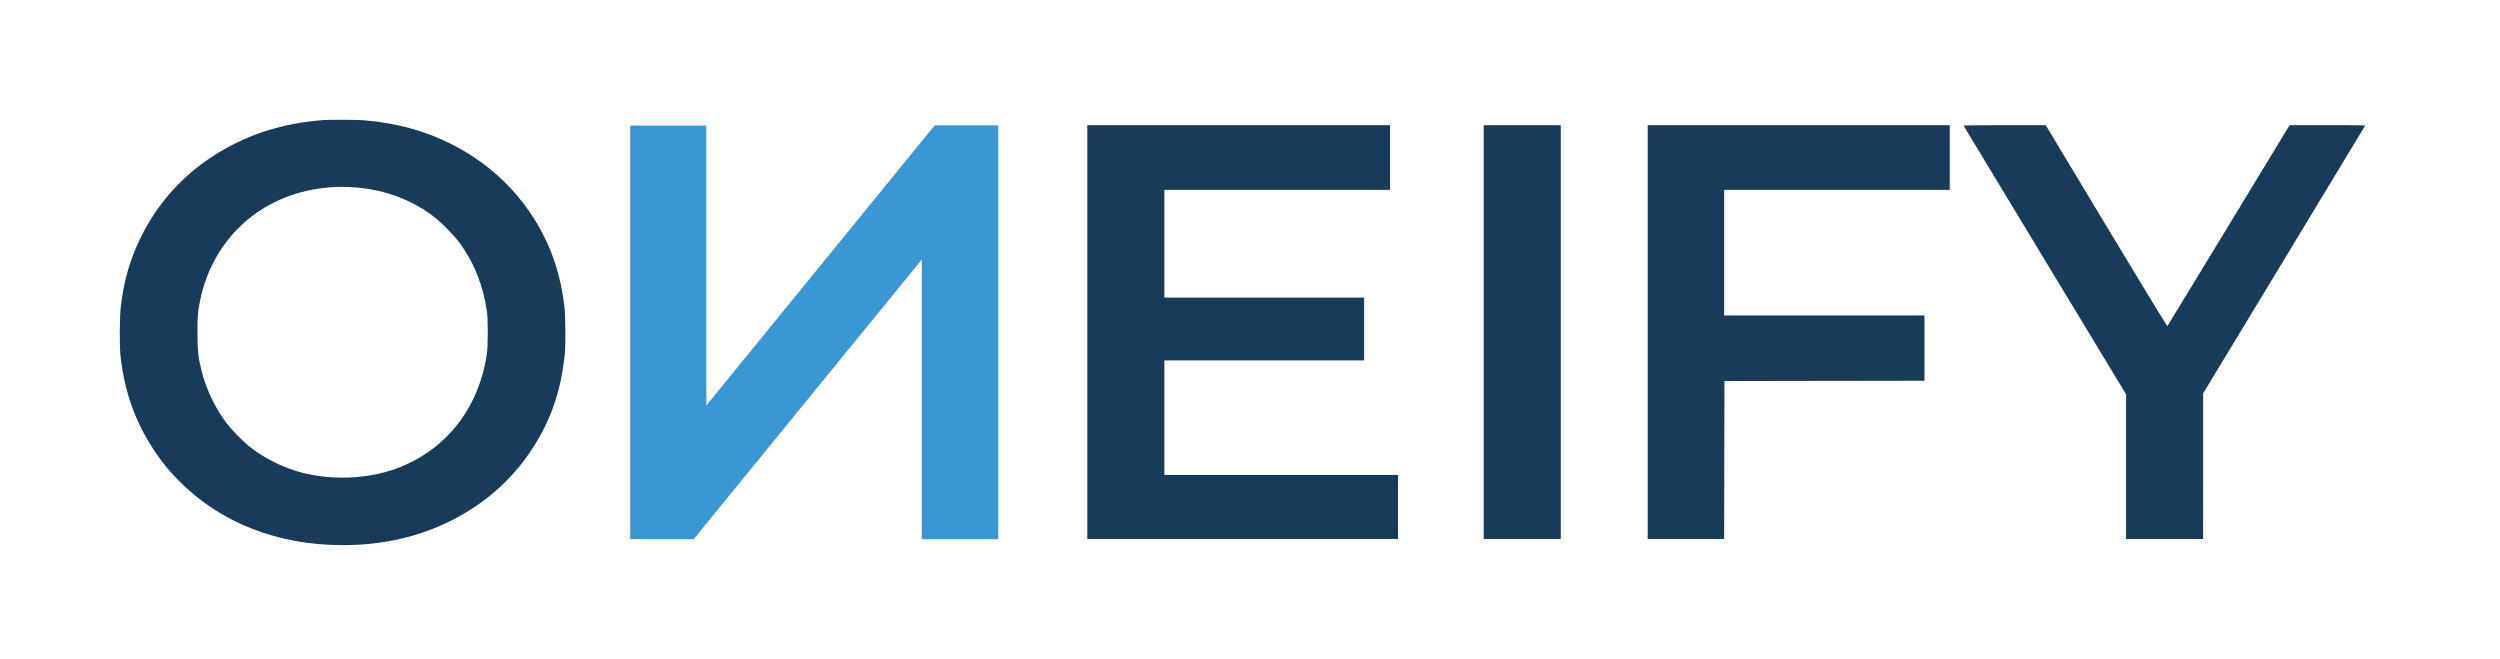
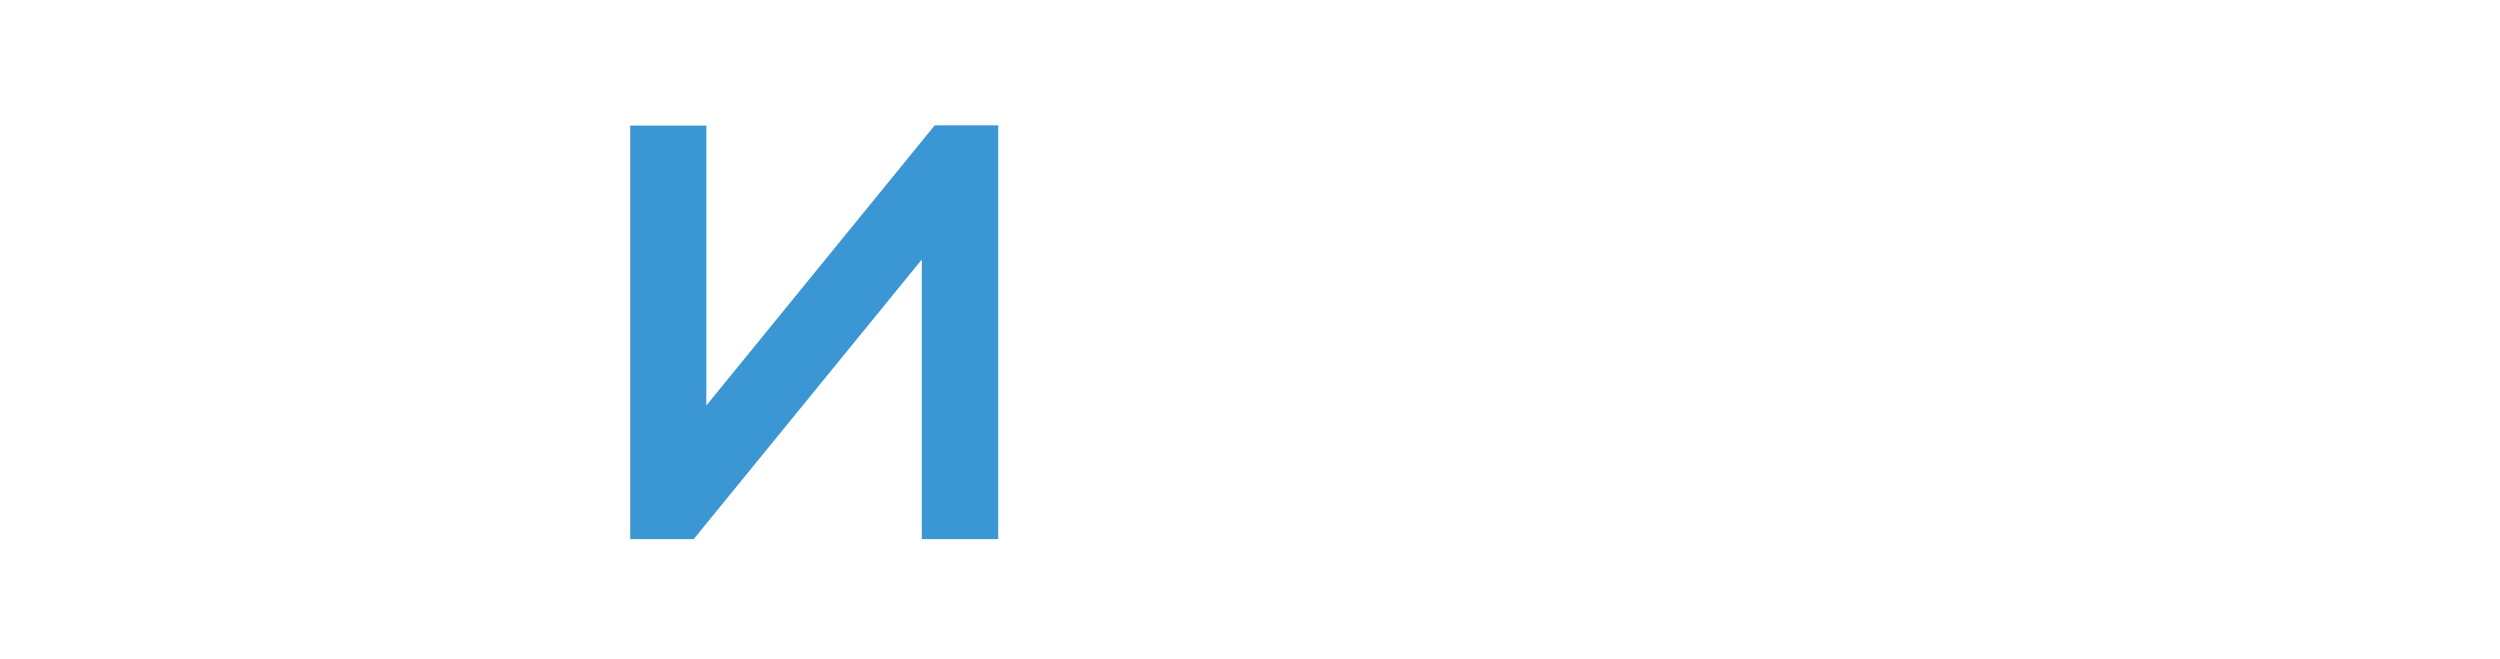
<svg xmlns="http://www.w3.org/2000/svg" width="167" height="44" viewBox="0 0 167 44" fill="none">
-   <path fill-rule="evenodd" clip-rule="evenodd" d="M21.609 8.02C18.99 8.218 16.731 8.913 14.65 10.163C12.336 11.553 10.546 13.504 9.379 15.911C8.68 17.352 8.282 18.729 8.076 20.415C7.986 21.148 7.973 23.113 8.053 23.808C8.33 26.215 9.034 28.181 10.307 30.102C10.835 30.899 11.312 31.481 12.013 32.18C14.778 34.939 18.568 36.416 22.886 36.416C25.582 36.416 28.051 35.848 30.247 34.722C32.61 33.511 34.494 31.763 35.826 29.547C36.883 27.79 37.465 26.014 37.717 23.788C37.796 23.085 37.785 21.201 37.697 20.435C37.55 19.159 37.222 17.843 36.779 16.755C35.514 13.646 33.189 11.147 30.136 9.618C28.347 8.722 26.494 8.219 24.307 8.034C23.855 7.997 22.052 7.987 21.609 8.02ZM72.632 22.183V36.005H83.01H93.387V33.866V31.727H85.584H77.78V27.901V24.076H84.451H91.123V21.978V19.88H84.451H77.78V16.281V12.681H85.316H92.852V10.522V8.362H82.742H72.632V22.183ZM99.112 22.183V36.005H101.685H104.259V22.183V8.362H101.685H99.112V22.183ZM110.066 22.183V36.005H112.619H115.172L115.182 30.729L115.193 25.454L121.874 25.443L128.556 25.433V23.253V21.073H121.864H115.172V16.877V12.681H122.708H130.244V10.522V8.362H120.155H110.066V22.183ZM131.164 8.393C131.174 8.41 133.621 12.455 136.602 17.382L142.022 26.34V31.172V36.005H144.596H147.169L147.17 31.14L147.17 26.276L152.585 17.334C155.563 12.415 158 8.384 158 8.377C158 8.369 156.863 8.362 155.472 8.362H152.945L148.878 15.057C146.642 18.739 144.798 21.767 144.781 21.785C144.764 21.804 142.929 18.791 140.702 15.091L136.654 8.362H133.9C132.385 8.362 131.154 8.376 131.164 8.393ZM23.753 12.52C25.791 12.681 27.66 13.404 29.145 14.604C29.56 14.938 30.346 15.75 30.655 16.163C31.653 17.495 32.281 19.059 32.529 20.826C32.601 21.344 32.601 23.064 32.529 23.582C32.017 27.241 29.813 30.057 26.495 31.292C24.621 31.99 22.25 32.099 20.21 31.583C18.909 31.253 17.545 30.566 16.552 29.738C16.131 29.388 15.429 28.657 15.129 28.257C14.369 27.245 13.784 26.027 13.476 24.815C13.243 23.897 13.192 23.439 13.19 22.245C13.188 21.084 13.214 20.795 13.396 19.936C13.94 17.374 15.5 15.163 17.677 13.868C19.456 12.81 21.552 12.345 23.753 12.52Z" fill="#173B58" />
  <path d="M47.184 8.391H42.098V36.013H46.339L61.576 17.337V36.013H66.683V8.37H62.441L47.184 27.086V8.391Z" fill="#3B97D3" />
</svg>